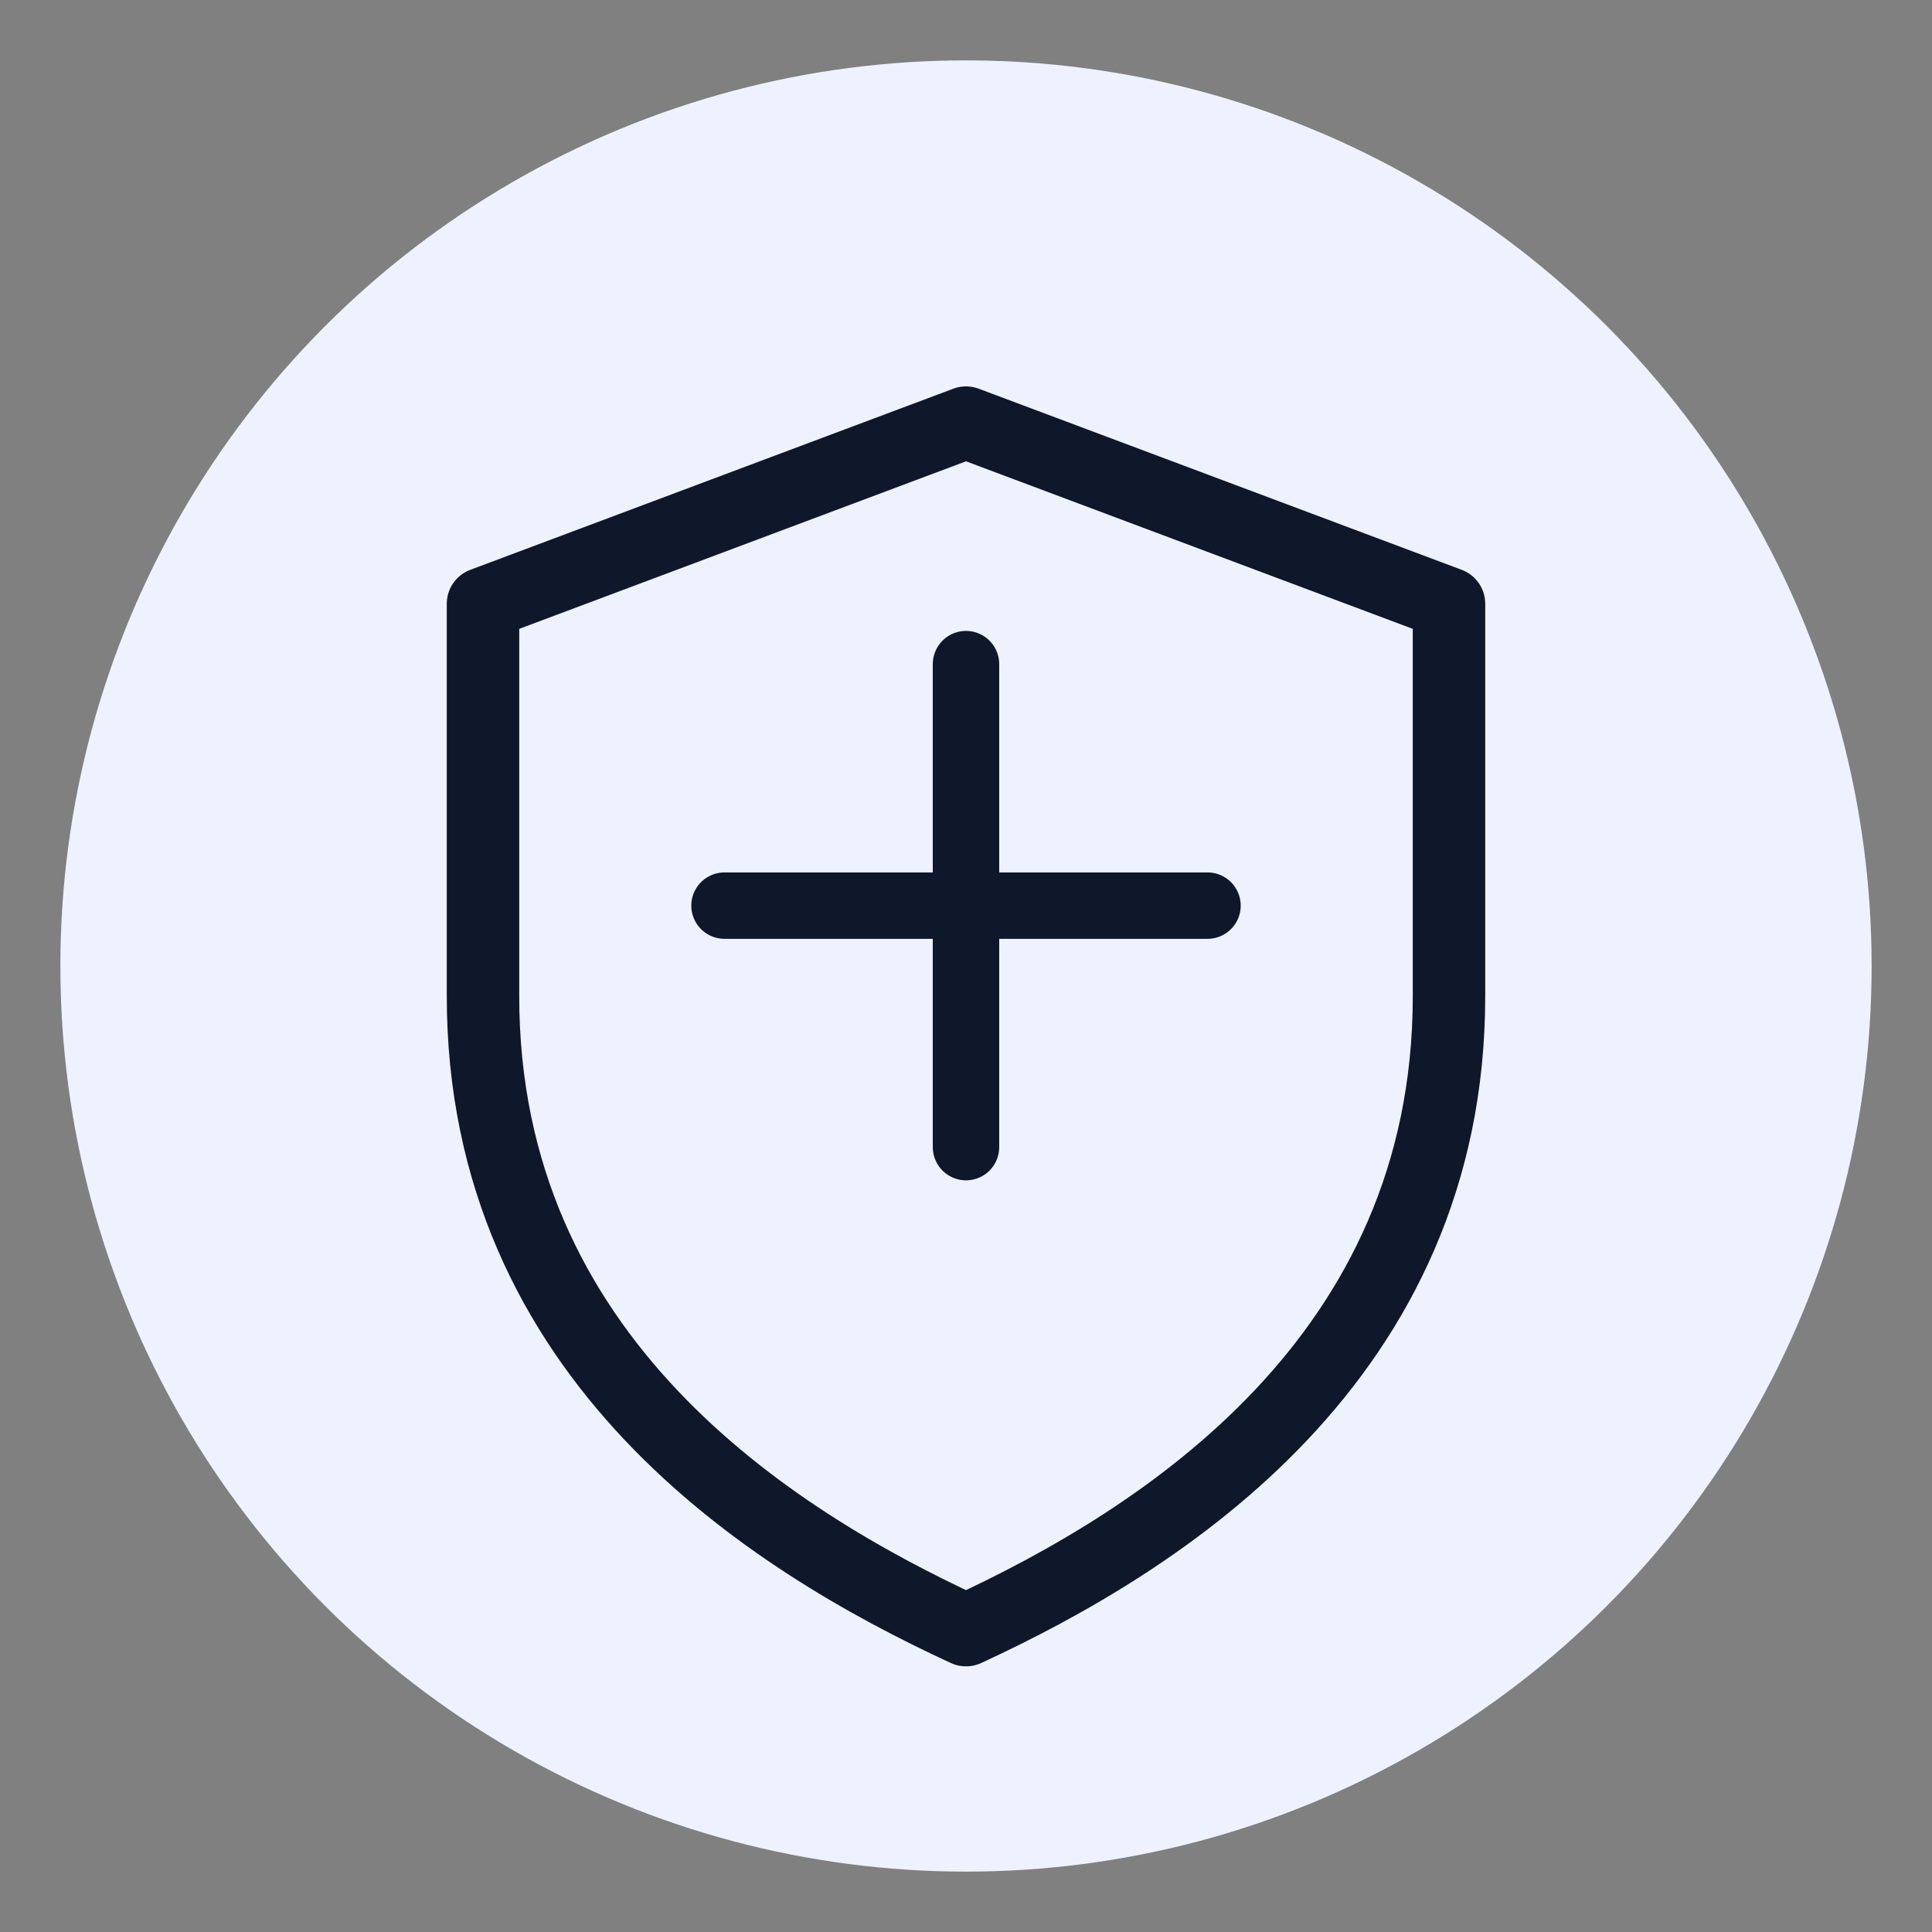
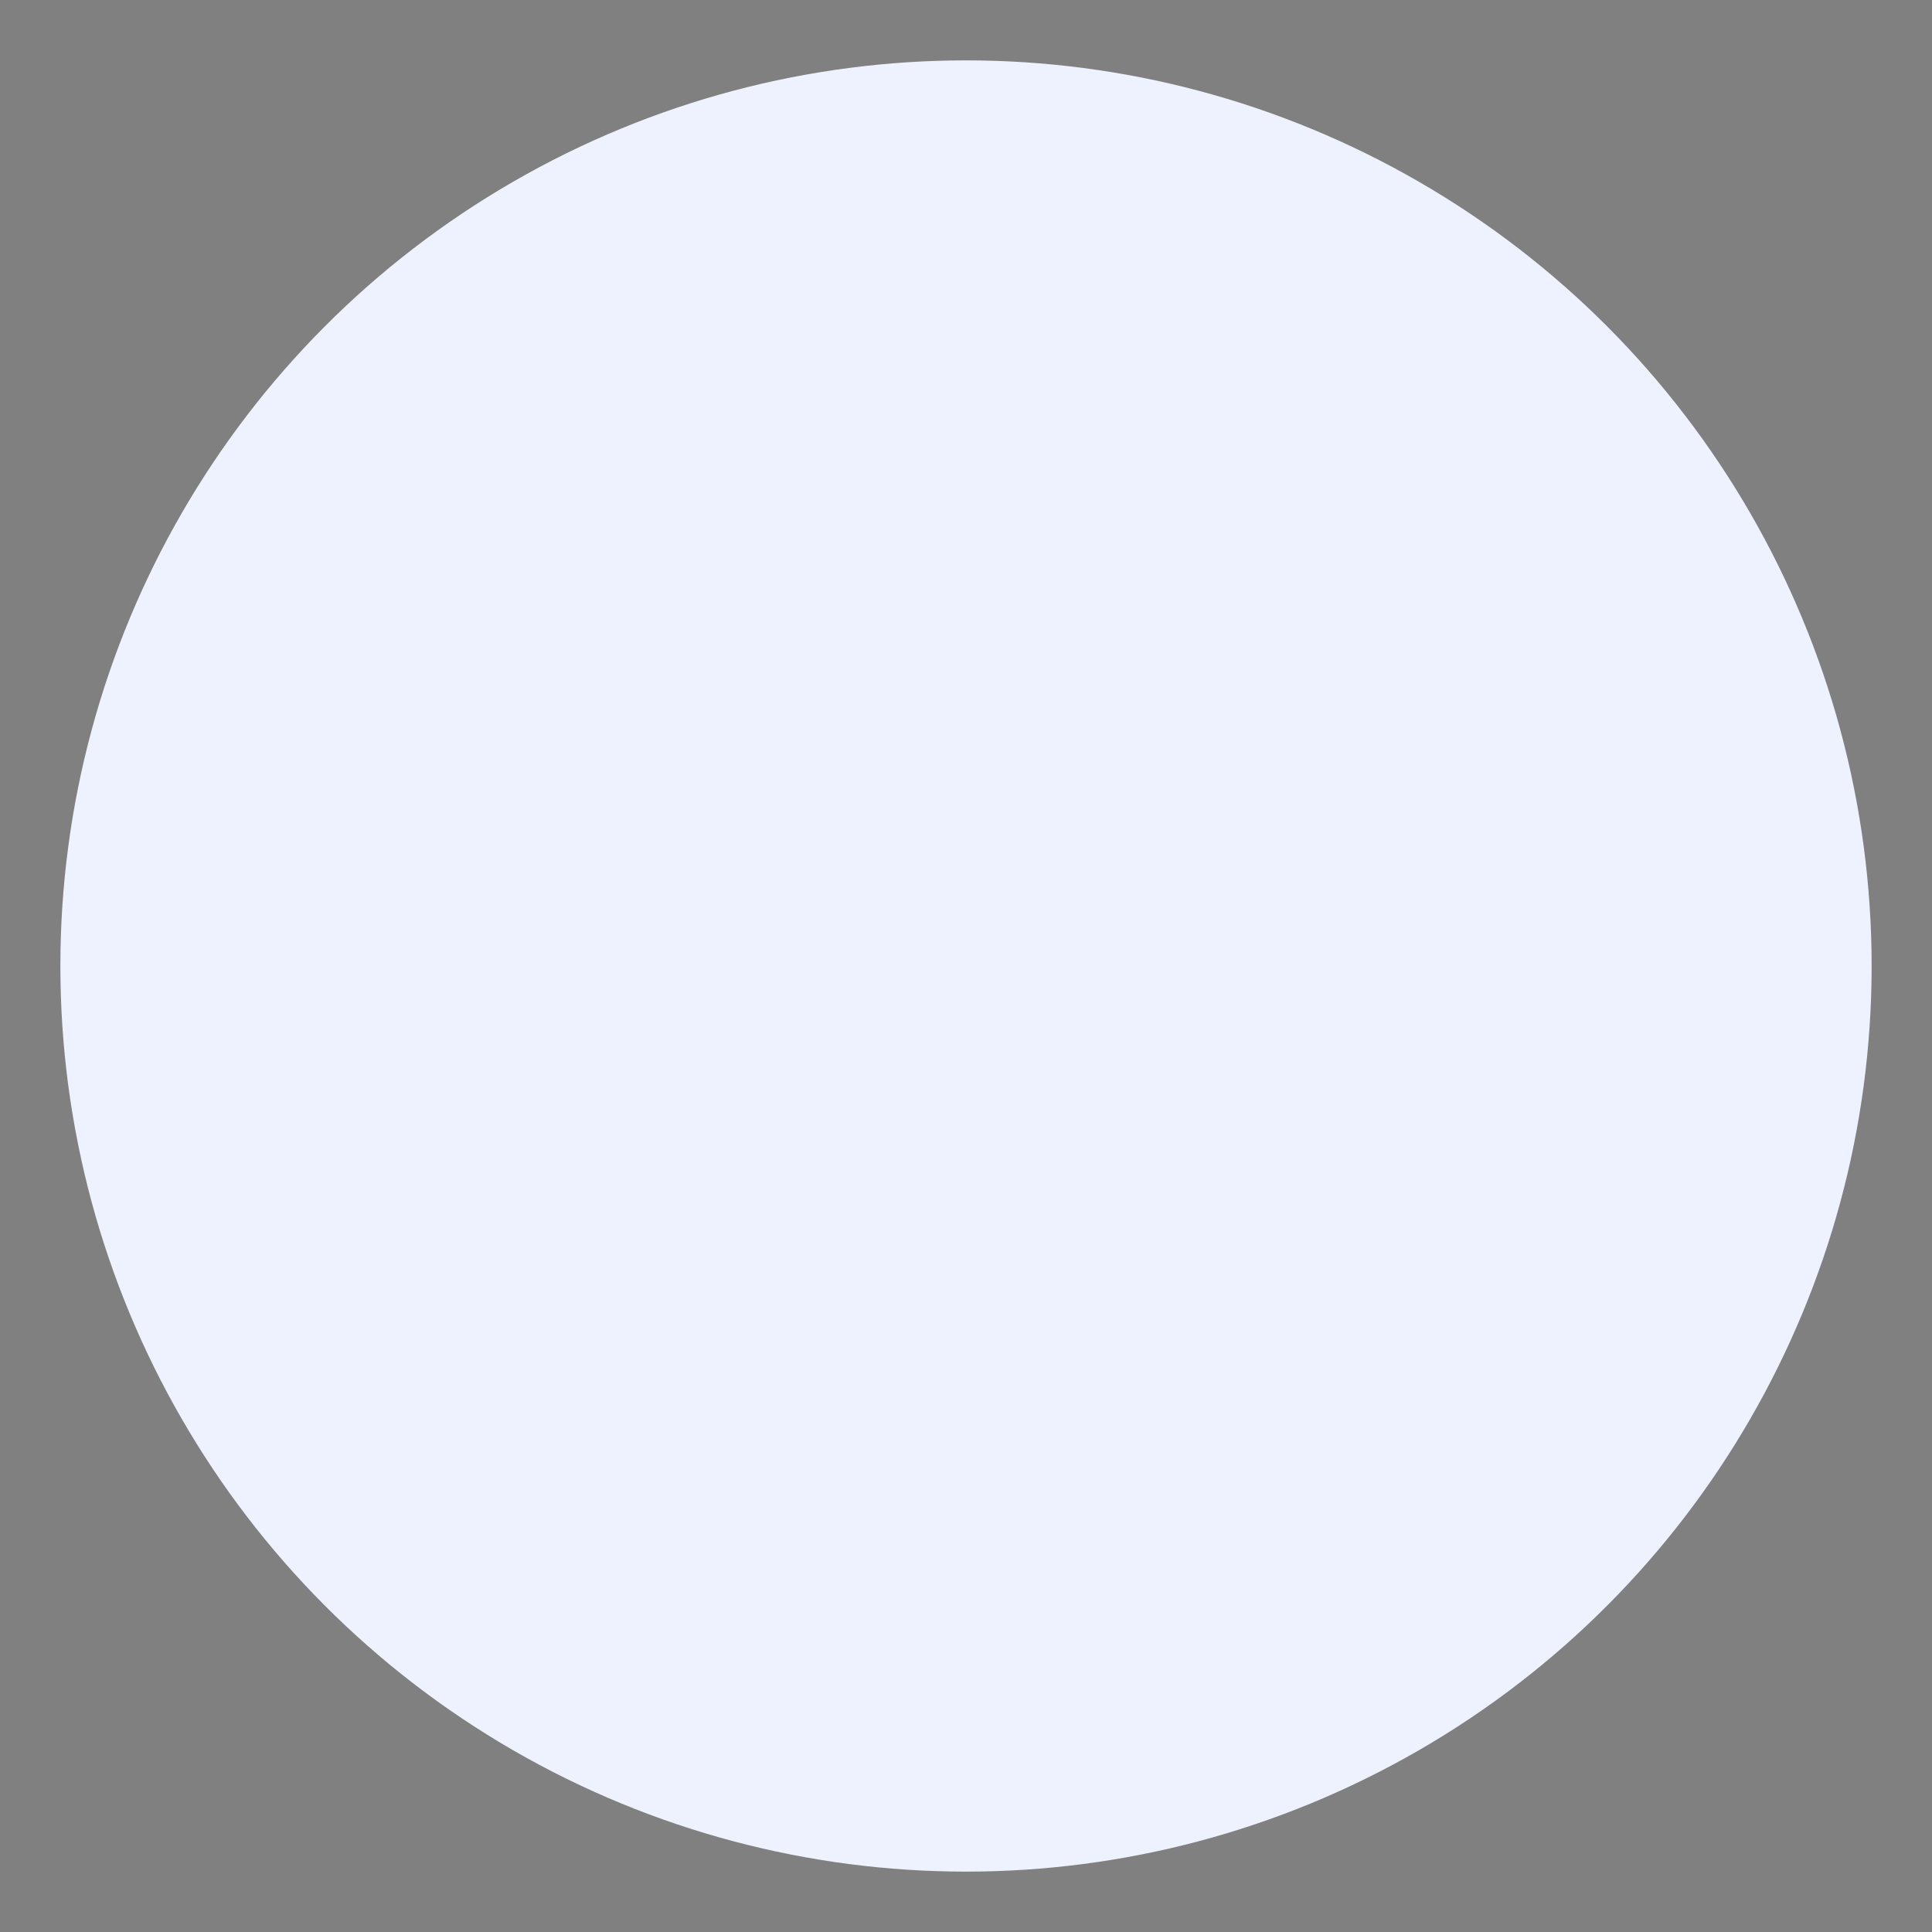
<svg xmlns="http://www.w3.org/2000/svg" width="64" height="64" viewBox="0 0 64 64">
  <rect x="0" y="0" width="64" height="64" fill="#808080" stroke="none" />
  <circle cx="32" cy="32" r="30" fill="#eef2ff" />
-   <path d="M32 14L48 20V33C48 45 38.5 51 32 54C25.5 51 16 45 16 33V20L32 14Z" fill="none" stroke="#0f172a" stroke-width="2.4" stroke-linejoin="round" />
-   <path d="M32 22V38" stroke="#0f172a" stroke-width="2.2" stroke-linecap="round" />
-   <path d="M24 30H40" stroke="#0f172a" stroke-width="2.2" stroke-linecap="round" />
</svg>